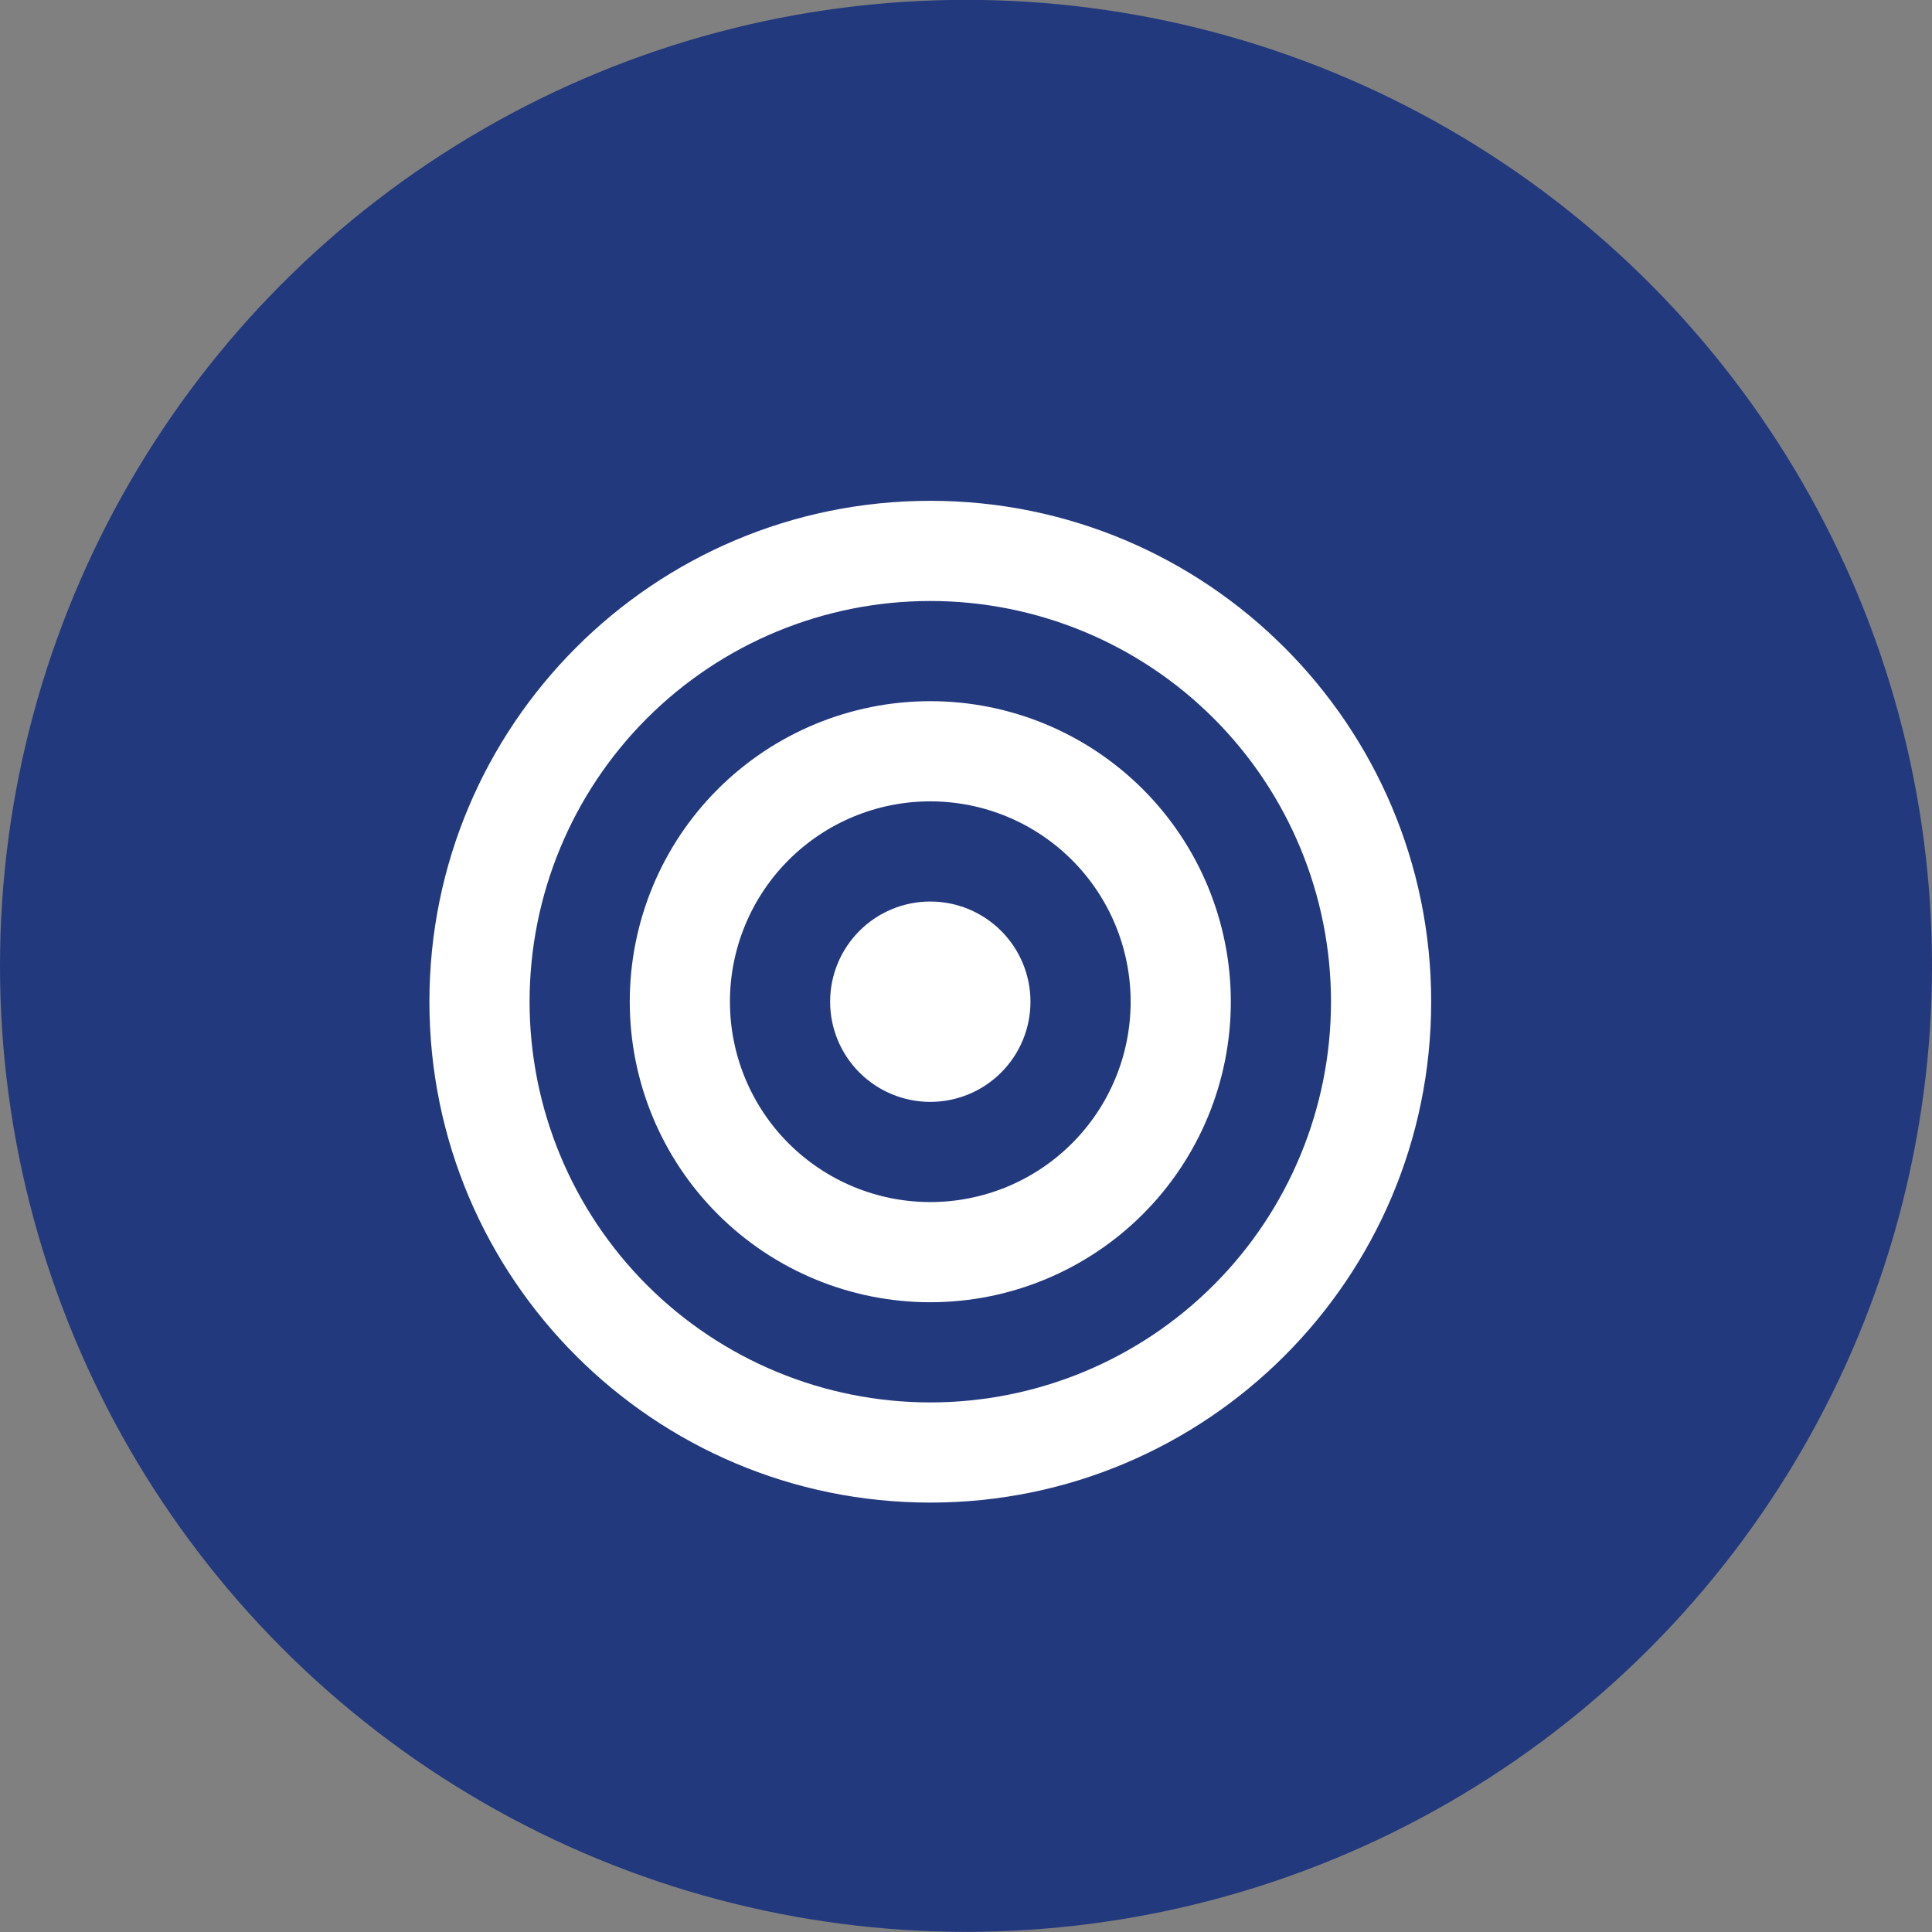
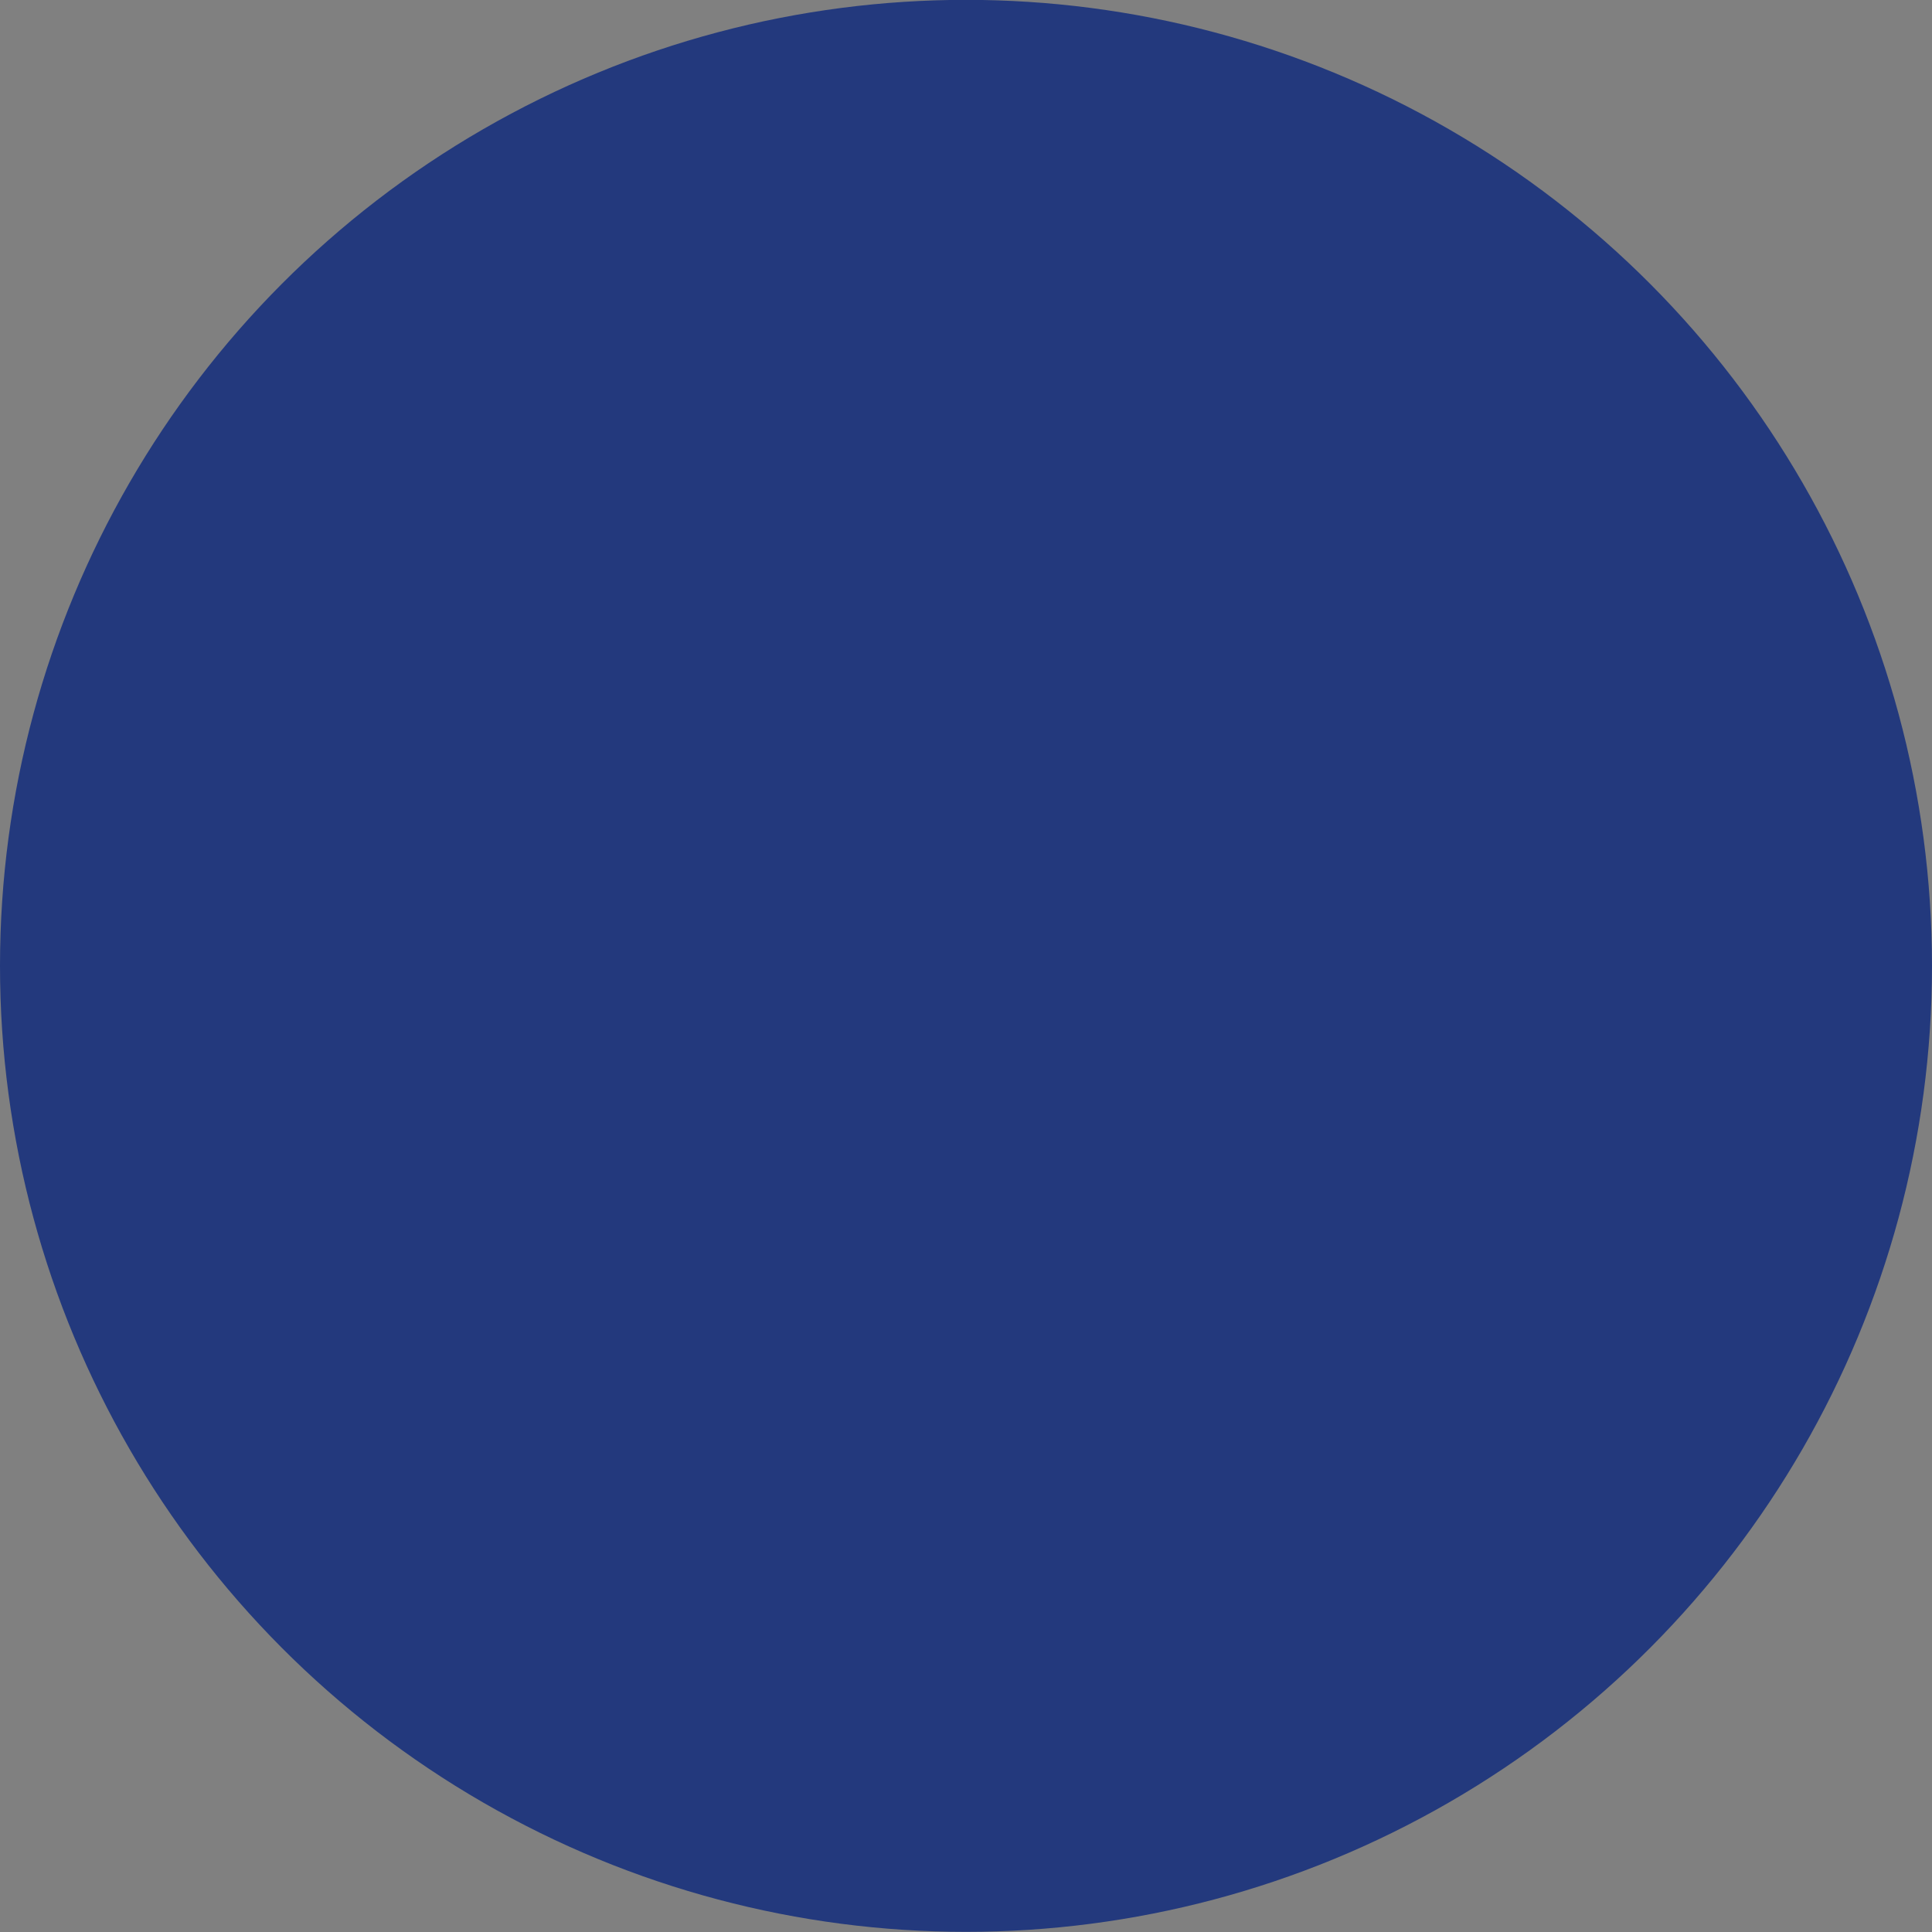
<svg xmlns="http://www.w3.org/2000/svg" width="27" height="27" viewBox="0 0 27 27" fill="none">
  <rect x="0" y="0" width="27" height="27" fill="#808080" stroke="none" />
  <circle cx="13.5" cy="13.498" r="13.5" fill="#23397D" />
-   <path d="M13.001 19.599C14.486 19.599 15.911 19.009 16.961 17.959C18.011 16.909 18.601 15.484 18.601 13.999C18.601 12.514 18.011 11.089 16.961 10.039C15.911 8.989 14.486 8.399 13.001 8.399C11.516 8.399 10.091 8.989 9.041 10.039C7.991 11.089 7.401 12.514 7.401 13.999C7.401 15.484 7.991 16.909 9.041 17.959C10.091 19.009 11.516 19.599 13.001 19.599ZM13.001 20.999C9.135 20.999 6.001 17.865 6.001 13.999C6.001 10.133 9.135 6.999 13.001 6.999C16.867 6.999 20.001 10.133 20.001 13.999C20.001 17.865 16.867 20.999 13.001 20.999ZM13.001 16.799C13.744 16.799 14.456 16.504 14.981 15.979C15.506 15.454 15.801 14.742 15.801 13.999C15.801 13.256 15.506 12.544 14.981 12.019C14.456 11.494 13.744 11.199 13.001 11.199C12.258 11.199 11.546 11.494 11.021 12.019C10.496 12.544 10.201 13.256 10.201 13.999C10.201 14.742 10.496 15.454 11.021 15.979C11.546 16.504 12.258 16.799 13.001 16.799ZM13.001 18.199C11.887 18.199 10.819 17.756 10.031 16.969C9.243 16.181 8.801 15.113 8.801 13.999C8.801 12.885 9.243 11.817 10.031 11.029C10.819 10.242 11.887 9.799 13.001 9.799C14.115 9.799 15.183 10.242 15.971 11.029C16.759 11.817 17.201 12.885 17.201 13.999C17.201 15.113 16.759 16.181 15.971 16.969C15.183 17.756 14.115 18.199 13.001 18.199ZM13.001 15.399C12.63 15.399 12.274 15.252 12.011 14.989C11.748 14.726 11.601 14.37 11.601 13.999C11.601 13.628 11.748 13.272 12.011 13.009C12.274 12.746 12.63 12.599 13.001 12.599C13.372 12.599 13.728 12.746 13.991 13.009C14.254 13.272 14.401 13.628 14.401 13.999C14.401 14.37 14.254 14.726 13.991 14.989C13.728 15.252 13.372 15.399 13.001 15.399Z" fill="white" />
</svg>